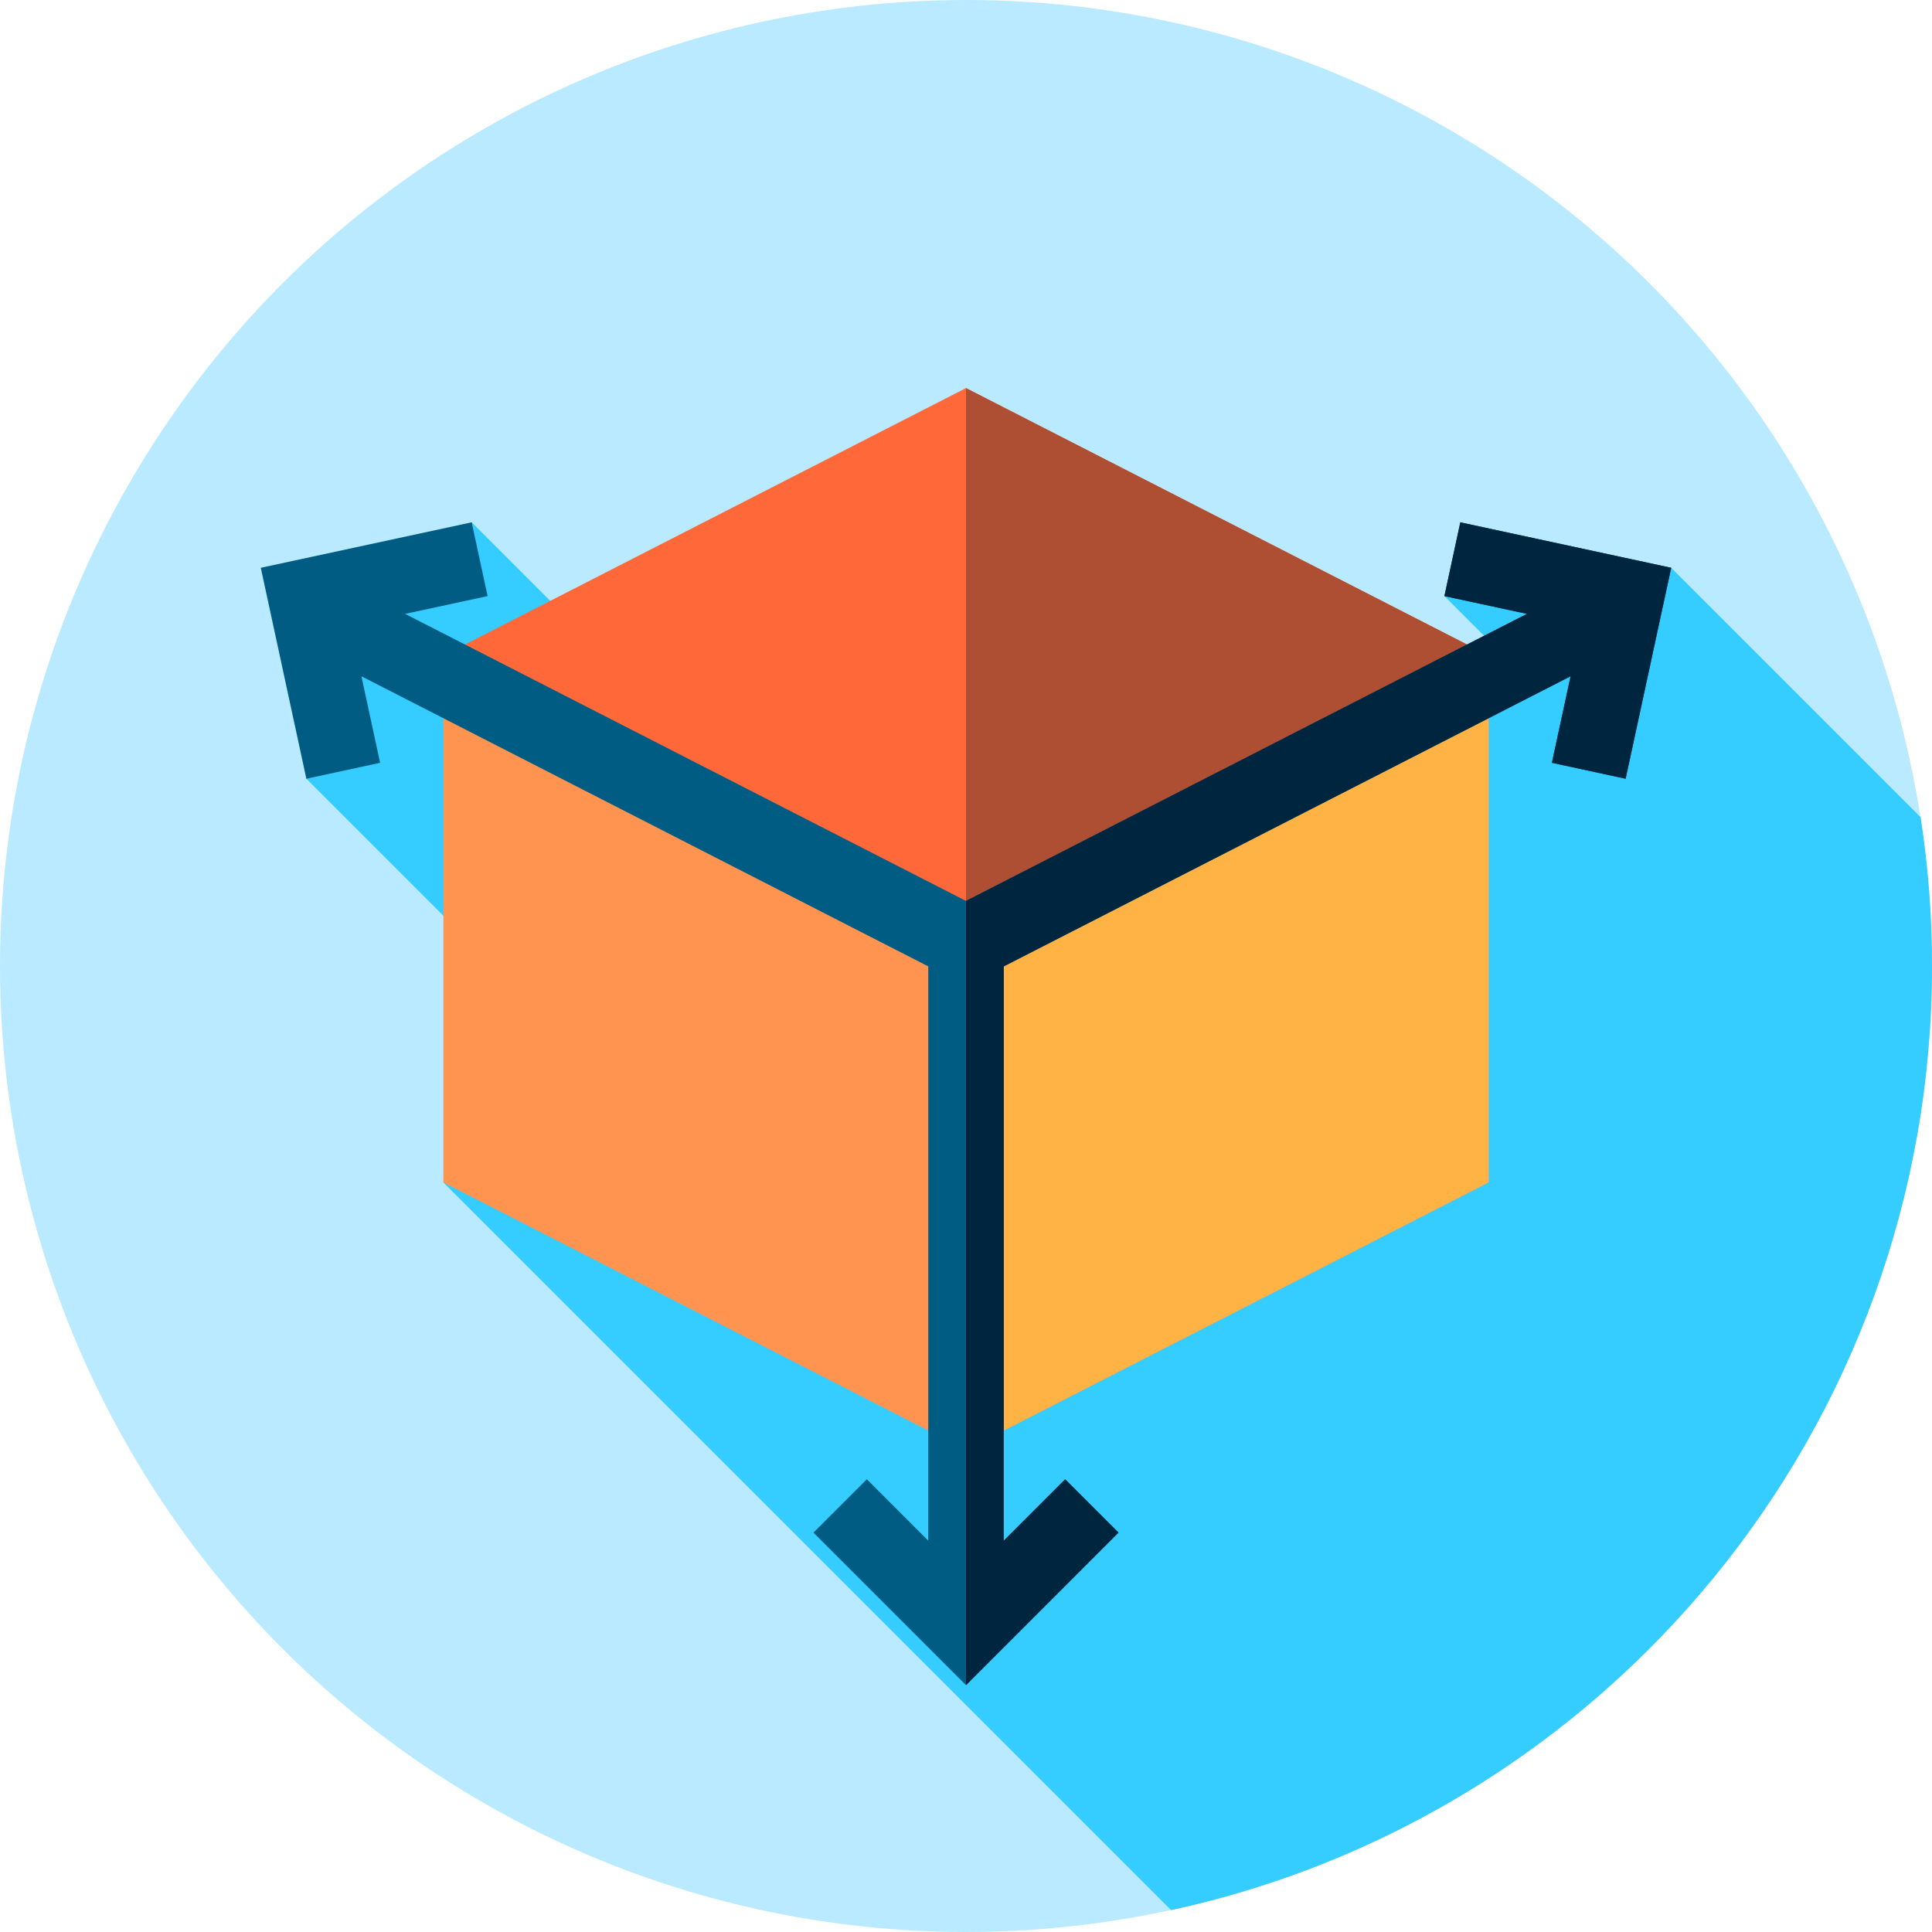
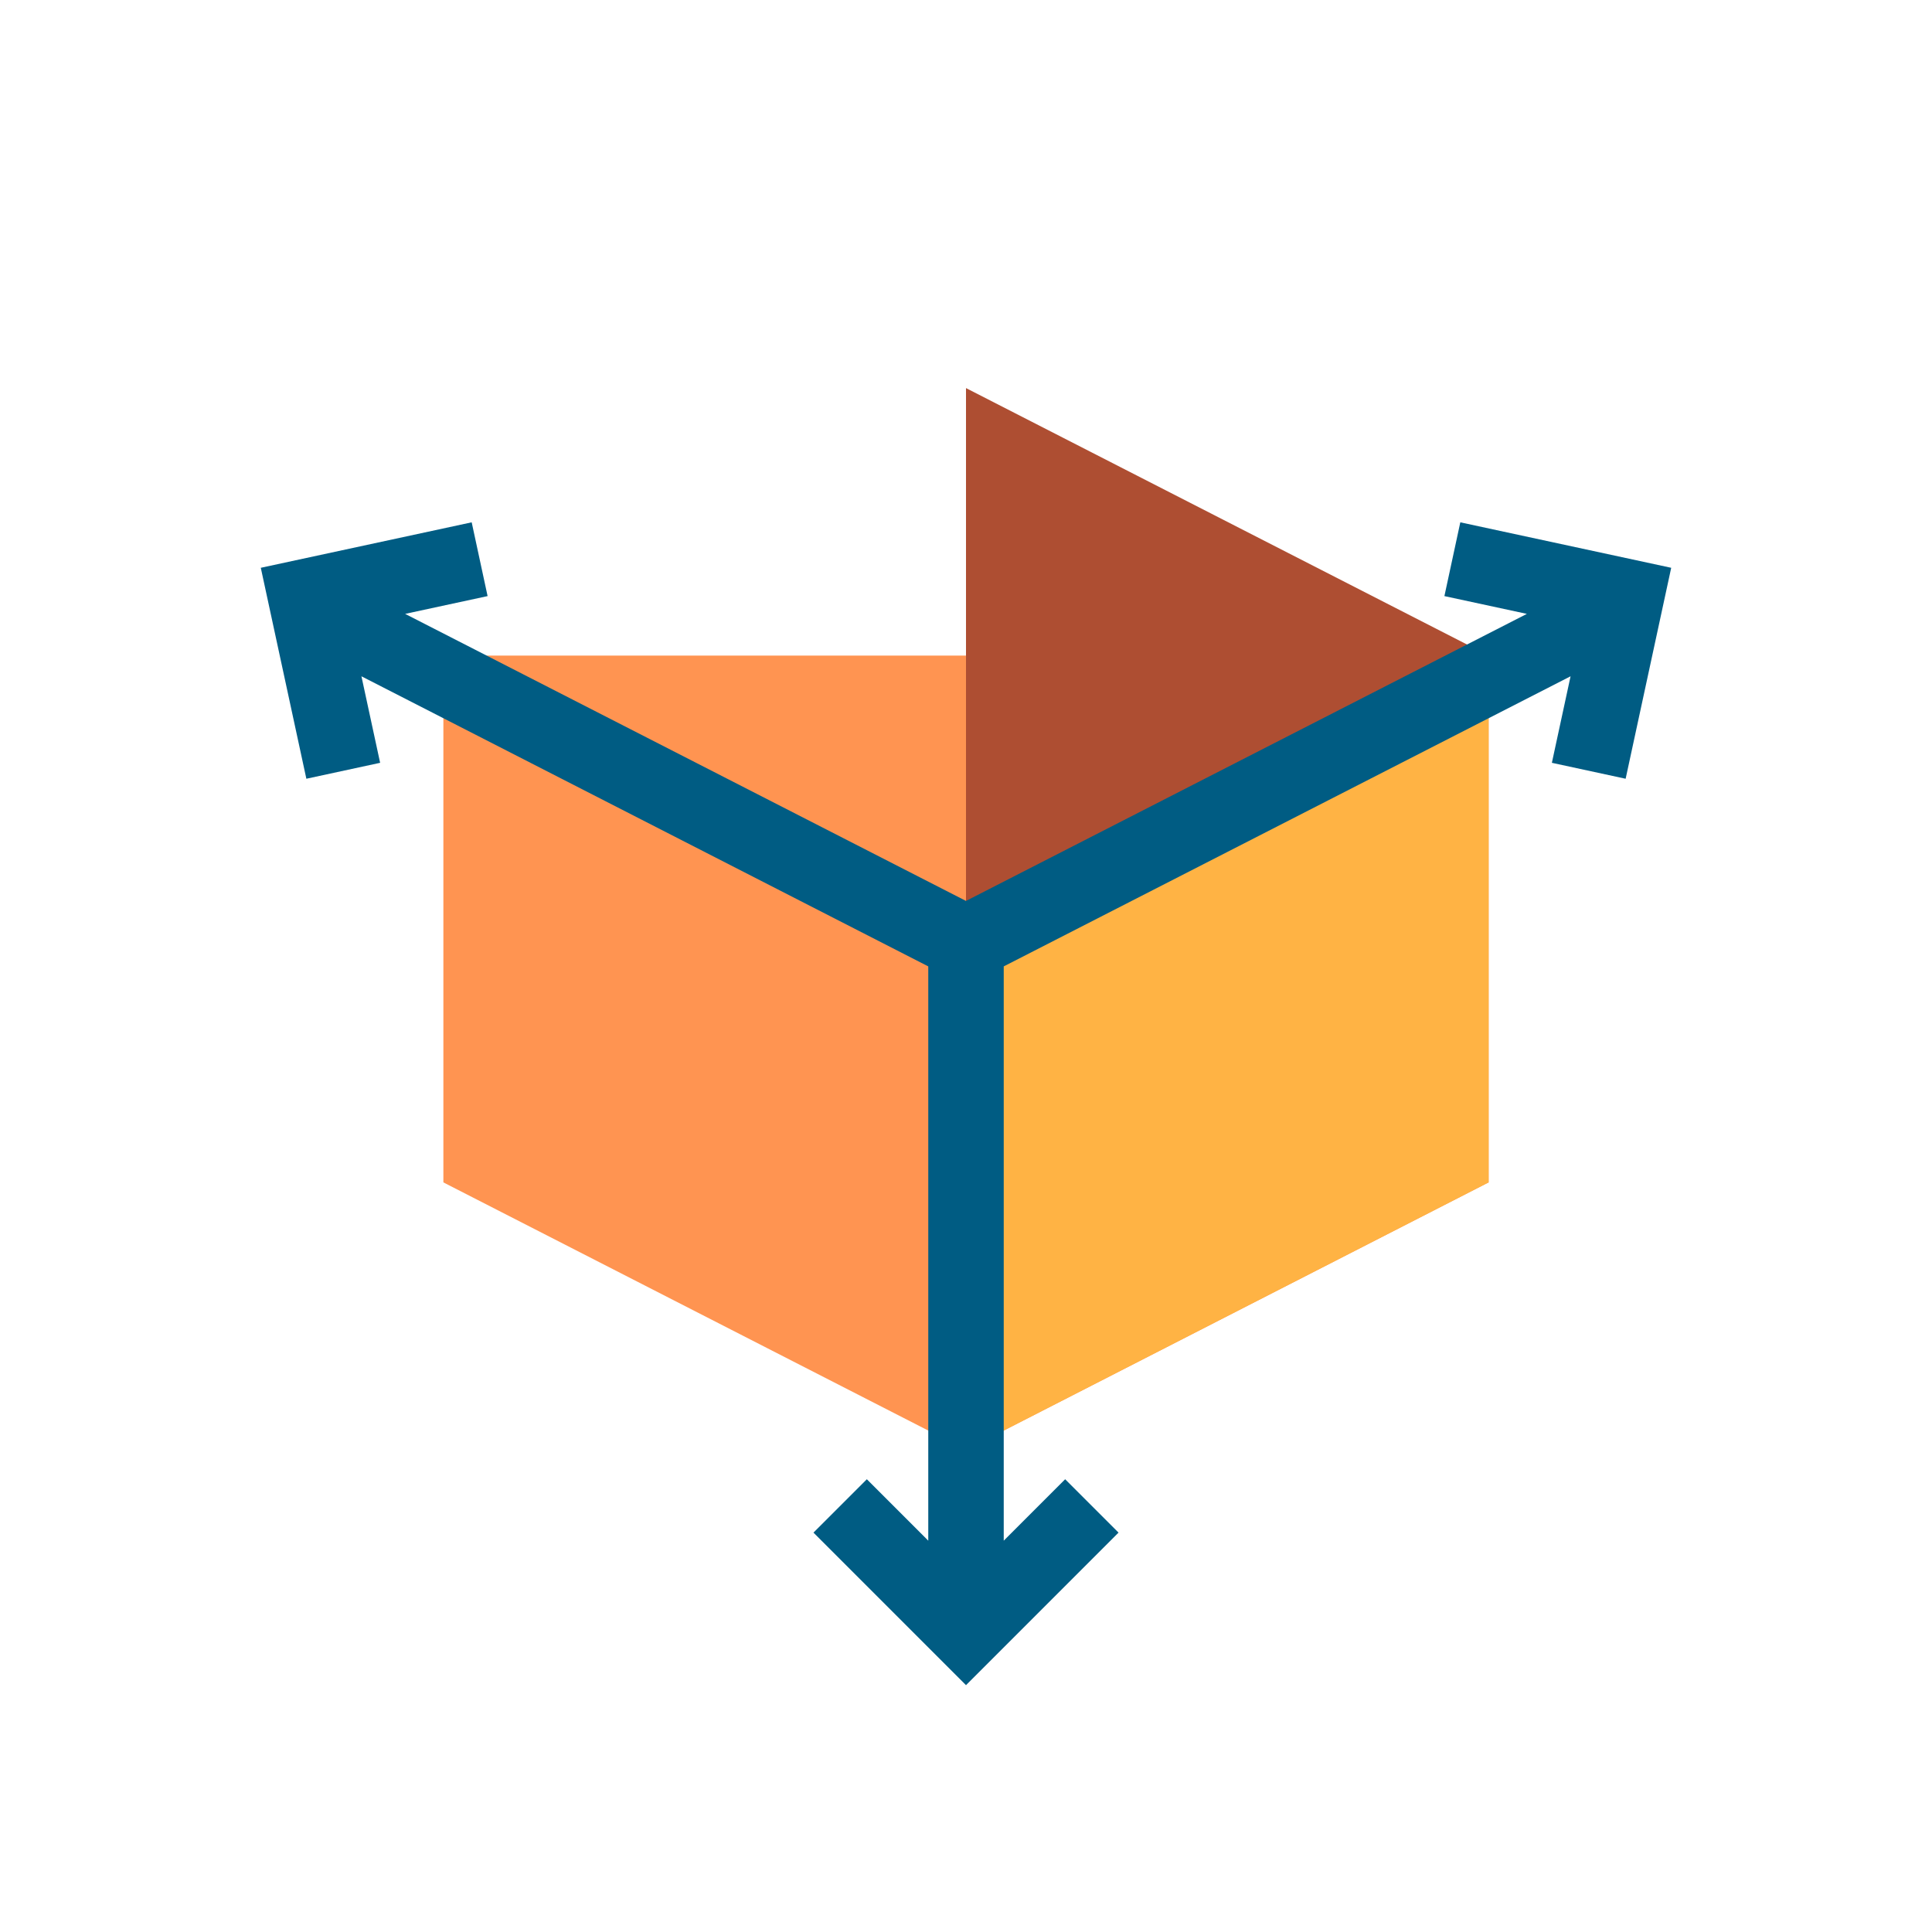
<svg xmlns="http://www.w3.org/2000/svg" version="1.1" id="Capa_1" x="0px" y="0px" viewBox="0 0 512 512" style="enable-background:new 0 0 512 512;" xml:space="preserve">
-   <circle style="fill:#B9EAFF;" cx="256" cy="256" r="256" />
-   <path style="fill:#35CCFF;" d="M310.352,506.198C425.625,481.273,512,378.732,512,256c0-13.414-1.037-26.585-3.025-39.442  l-66.088-66.088l-60.104,7.502l16.055,16.055l-155.219,83.009L125.003,138.421l-38.21,25.222l-5.604,42.732l80.391,80.391  l-44.08,26.581L310.352,506.198z" />
  <polygon style="fill:#FF9451;" points="394.5,313.347 256,384.233 117.5,313.347 117.5,173.732 394.5,173.732 " />
  <polygon style="fill:#FFB344;" points="256,173.732 394.5,173.732 394.5,313.347 256,384.233 " />
-   <polygon style="fill:#FF6838;" points="256,244.617 117.5,173.732 256,102.846 394.5,173.732 " />
  <polygon style="fill:#AE4E32;" points="256,244.617 394.5,173.732 256,102.846 " />
  <polygon style="fill:#005C83;" points="386.997,138.421 382.782,157.972 404.635,162.683 256,238.756 107.365,162.683   129.218,157.972 125.003,138.421 69.113,150.47 81.189,206.375 100.738,202.152 95.785,179.224 246,256.105 246,408.298   229.72,392.016 215.577,406.157 256,446.587 296.423,406.156 282.28,392.016 266,408.298 266,256.105 416.215,179.224   411.262,202.152 430.811,206.375 442.887,150.47 " />
-   <polygon style="fill:#00263F;" points="256,446.587 256,446.587 296.423,406.156 282.28,392.016 266,408.298 266,256.105   416.215,179.224 411.262,202.152 430.811,206.375 442.887,150.47 386.997,138.421 382.782,157.972 404.635,162.683 256,238.756 " />
  <g>
</g>
  <g>
</g>
  <g>
</g>
  <g>
</g>
  <g>
</g>
  <g>
</g>
  <g>
</g>
  <g>
</g>
  <g>
</g>
  <g>
</g>
  <g>
</g>
  <g>
</g>
  <g>
</g>
  <g>
</g>
  <g>
</g>
</svg>